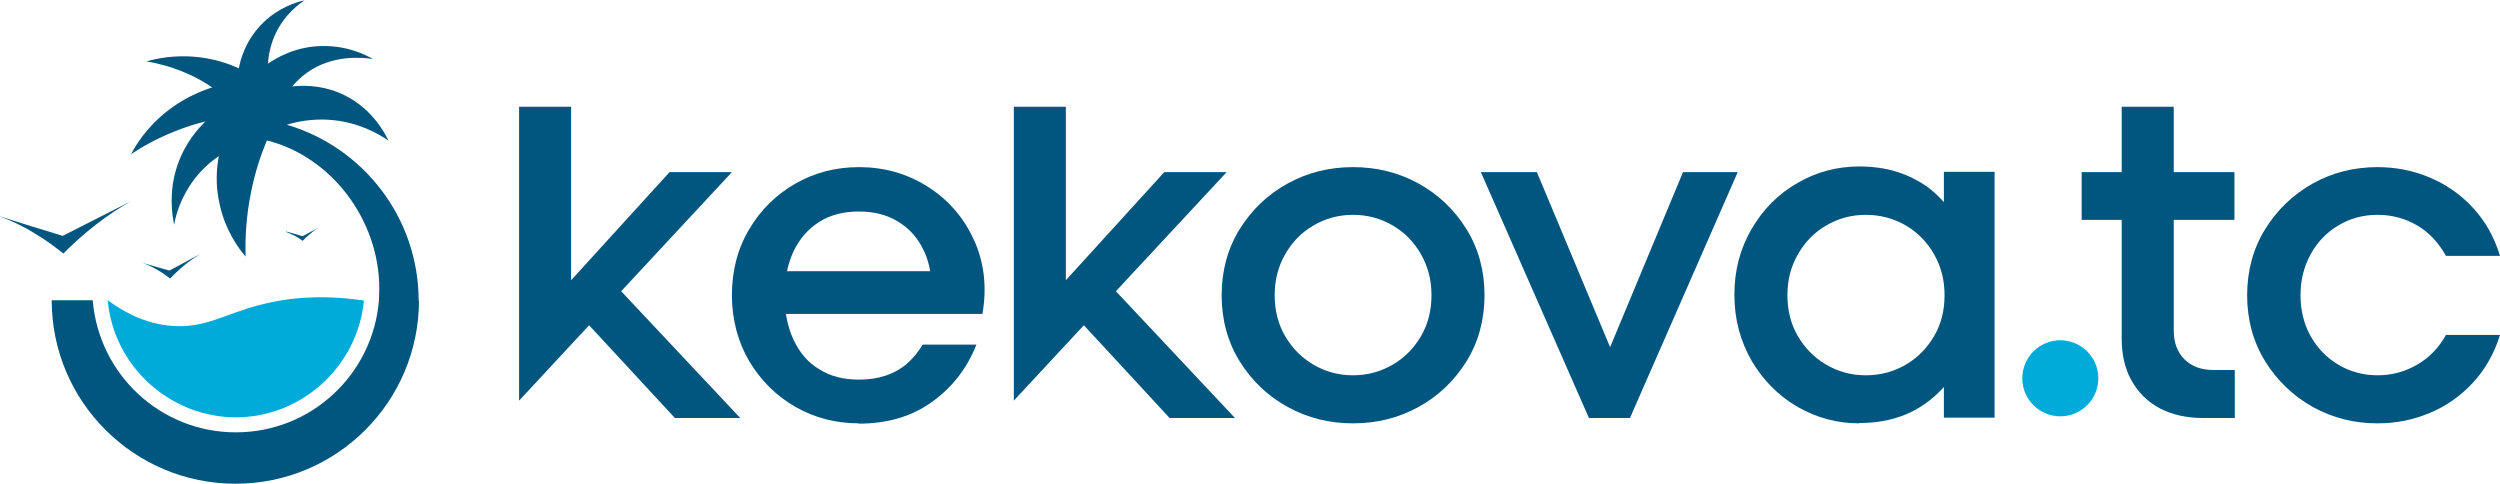
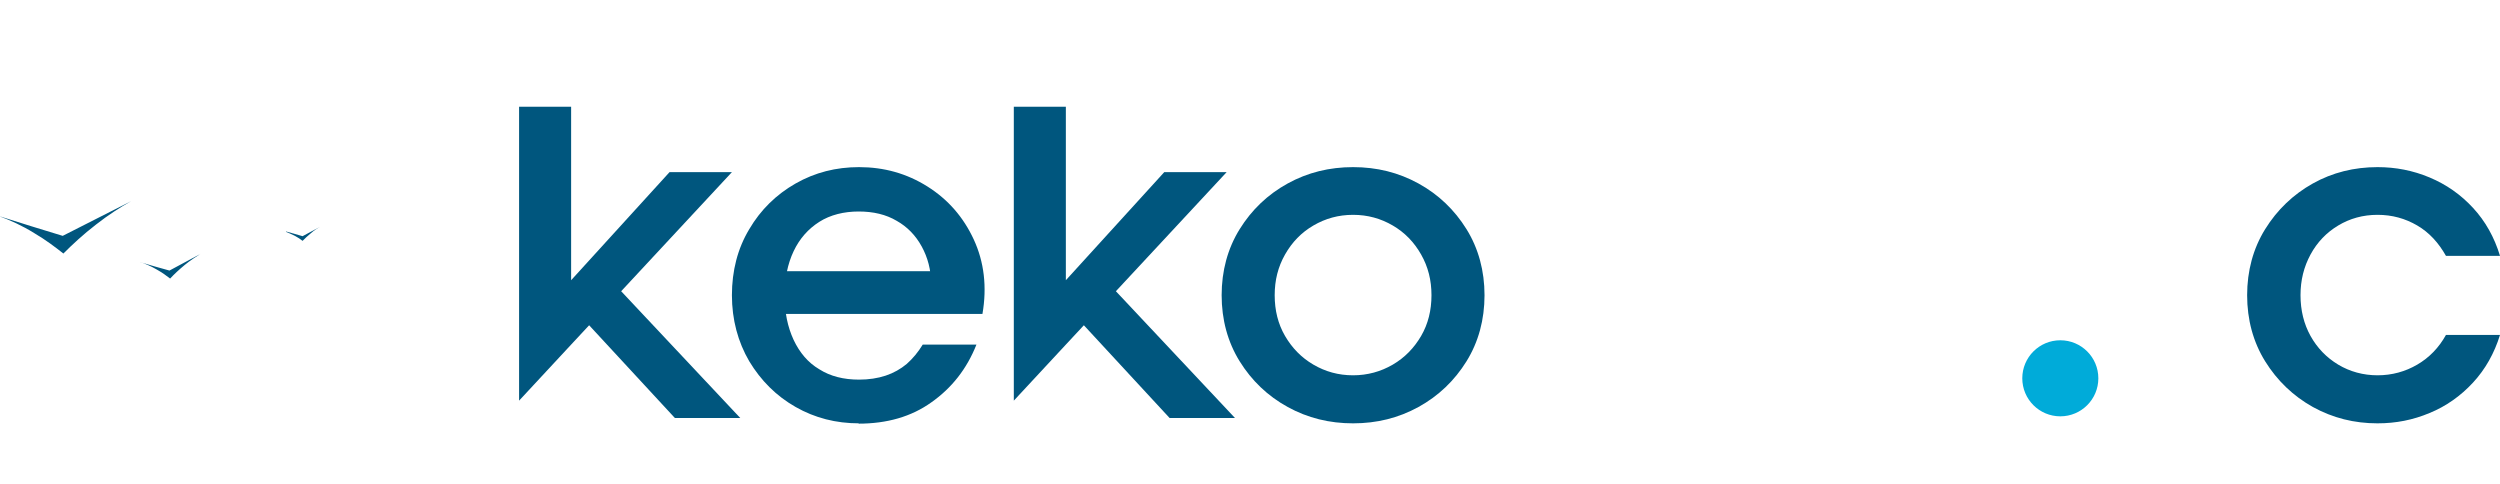
<svg xmlns="http://www.w3.org/2000/svg" id="Layer_2" data-name="Layer 2" viewBox="0 0 74.94 14.5">
  <defs>
    <style>
      .cls-1 {
        fill: #00abd9;
      }

      .cls-2 {
        fill: #00567e;
      }
    </style>
  </defs>
  <g id="katman_1" data-name="katman 1">
    <path class="cls-2" d="M25.75,12.69c-.69,0-1.32-.16-1.9-.49-.58-.33-1.04-.79-1.39-1.37-.34-.58-.52-1.25-.52-1.98s.17-1.4.52-1.98c.34-.58.81-1.04,1.39-1.37.58-.33,1.21-.49,1.9-.49.75,0,1.43.19,2.05.58.62.39,1.08.92,1.39,1.59.31.67.4,1.42.26,2.23h-6.47v-1.28h5.42l-.49.37c0-.41-.1-.78-.28-1.11-.18-.33-.43-.59-.75-.77-.32-.19-.7-.28-1.14-.28s-.85.1-1.18.31c-.33.21-.59.5-.77.88-.18.38-.27.82-.27,1.33s.09.94.27,1.33c.18.38.43.68.77.88.33.21.73.31,1.19.31.29,0,.56-.04.8-.12.24-.08.45-.2.63-.35.18-.16.34-.35.48-.58h1.61c-.29.73-.74,1.3-1.35,1.73-.6.43-1.33.64-2.19.64Z" />
    <polygon class="cls-2" points="37.02 12.53 35.06 12.53 32.49 9.75 31.95 10.33 30.39 12.01 30.39 3.2 31.95 3.2 31.95 8.4 34.9 5.16 36.77 5.16 33.45 8.73 37.02 12.53" />
    <polygon class="cls-2" points="22.19 12.53 20.23 12.53 17.66 9.75 17.12 10.33 15.56 12.01 15.56 3.2 17.12 3.2 17.12 8.4 20.07 5.16 21.94 5.16 18.62 8.73 22.19 12.53" />
    <path class="cls-2" d="M40.56,12.69c-.71,0-1.36-.16-1.96-.49-.6-.33-1.08-.79-1.44-1.37-.36-.58-.54-1.25-.54-1.98s.18-1.4.54-1.98c.36-.58.84-1.04,1.44-1.37.6-.33,1.25-.49,1.96-.49s1.36.16,1.96.49c.6.33,1.08.79,1.44,1.37.36.58.54,1.25.54,1.98s-.18,1.4-.54,1.98c-.36.58-.84,1.04-1.44,1.37-.6.33-1.25.49-1.96.49ZM40.56,11.25c.43,0,.83-.11,1.19-.32.36-.21.64-.5.85-.86.21-.36.31-.77.31-1.22s-.1-.85-.31-1.22c-.21-.37-.49-.66-.85-.87-.36-.21-.75-.32-1.19-.32s-.83.11-1.19.32c-.36.21-.64.5-.85.87-.21.37-.31.77-.31,1.22s.1.86.31,1.22c.21.36.49.65.85.86.36.21.75.32,1.19.32Z" />
-     <path class="cls-2" d="M47.63,12.53l-3.24-7.37h1.68l2.43,5.81h-.47l2.42-5.81h1.64l-3.23,7.37h-1.22Z" />
-     <path class="cls-2" d="M55.73,12.69c-.65,0-1.26-.16-1.84-.49-.57-.33-1.03-.79-1.38-1.38-.34-.59-.52-1.25-.52-1.98s.17-1.39.52-1.98c.34-.59.8-1.05,1.38-1.38.57-.33,1.19-.49,1.84-.49.4,0,.78.05,1.13.16.35.11.66.27.94.47.27.21.52.46.72.77l-.25.29v-1.53h1.52v7.37h-1.52v-1.53l.25.29c-.31.45-.71.8-1.17,1.04-.47.24-1,.36-1.61.36ZM55.93,11.25c.44,0,.84-.11,1.2-.32.36-.21.64-.5.85-.86.21-.36.31-.77.31-1.22s-.1-.85-.31-1.22c-.21-.37-.49-.66-.85-.87-.36-.21-.76-.32-1.2-.32s-.83.11-1.19.32c-.36.21-.64.5-.85.87-.21.37-.31.77-.31,1.22s.1.86.31,1.22c.21.36.49.65.85.86.36.21.75.32,1.19.32Z" />
-     <path class="cls-2" d="M62.4,6.59v-1.43h4.58v1.43h-4.58ZM66.03,12.53c-.49,0-.92-.1-1.29-.29-.37-.2-.65-.48-.85-.84-.2-.36-.29-.78-.29-1.25V3.2h1.56v6.71c0,.36.11.65.32.86.21.21.5.32.86.32h.65v1.44h-.96Z" />
    <path class="cls-2" d="M71.27,12.69c-.7,0-1.34-.16-1.94-.49-.59-.33-1.07-.79-1.43-1.37-.36-.58-.54-1.25-.54-1.98s.18-1.4.54-1.98c.36-.58.84-1.04,1.43-1.37.59-.33,1.24-.49,1.94-.49.54,0,1.06.1,1.56.31.5.21.93.51,1.3.91.37.4.64.88.81,1.44h-1.62c-.22-.39-.5-.7-.86-.91-.36-.21-.75-.32-1.19-.32s-.83.11-1.18.32c-.35.21-.63.5-.83.87-.2.37-.3.77-.3,1.22s.1.86.3,1.22c.2.36.48.65.83.86.35.21.75.32,1.18.32s.83-.11,1.19-.32c.36-.21.65-.51.86-.89h1.62c-.17.55-.44,1.03-.81,1.43-.37.4-.81.71-1.3.91-.5.21-1.01.31-1.56.31Z" />
    <circle class="cls-1" cx="61.76" cy="11.34" r="1.14" />
    <path class="cls-2" d="M0,6.49c.3.11.66.27,1.03.5.34.2.63.42.87.61.27-.27.59-.57.98-.87.37-.29.73-.52,1.05-.7-.68.35-1.37.69-2.05,1.04-.62-.19-1.25-.38-1.87-.58Z" />
    <path class="cls-2" d="M4.22,7.86c.14.05.31.12.48.22.16.09.3.19.4.27.12-.13.27-.27.44-.41.17-.14.33-.24.47-.33-.31.17-.62.33-.93.5-.29-.08-.58-.16-.87-.25Z" />
    <path class="cls-2" d="M8.57,6.95c.08.03.17.07.27.12.09.05.17.1.23.15.07-.07.15-.15.25-.23.09-.08.18-.14.27-.19-.17.09-.35.19-.52.28-.16-.05-.32-.09-.49-.14Z" />
-     <path class="cls-2" d="M12.56,9c0,3.04-2.46,5.5-5.5,5.5S1.55,12.04,1.55,9h1.23c.18,2.22,2.03,3.96,4.29,3.96s4.11-1.74,4.29-3.96c0-.11.01-.23.01-.35,0-2.06-1.44-3.96-3.37-4.44-.18.43-.36.96-.48,1.58-.15.74-.17,1.39-.16,1.9-.22-.26-.6-.78-.77-1.54-.15-.63-.09-1.16-.03-1.47-.21.14-.49.37-.74.7-.4.53-.55,1.06-.6,1.36-.06-.3-.17-.97.09-1.76.23-.69.63-1.13.85-1.34-.28.07-.58.16-.9.29-.54.21-.98.46-1.33.69.12-.23.28-.48.49-.72.66-.78,1.47-1.13,1.94-1.28-.22-.15-.49-.31-.83-.45-.43-.18-.83-.28-1.14-.33.32-.09.82-.19,1.43-.14.59.05,1.04.21,1.34.35.04-.23.19-.86.75-1.39.47-.45.99-.6,1.22-.65-.2.13-.6.44-.86.98-.18.37-.22.71-.24.92.22-.15.83-.54,1.69-.53.7,0,1.22.25,1.46.39-.31-.05-1.21-.14-1.98.41-.18.13-.32.27-.44.41.28-.03.8-.05,1.38.18.97.39,1.4,1.22,1.5,1.44-.27-.18-.89-.56-1.78-.62-.51-.03-.94.05-1.26.15,2.28.67,3.95,2.78,3.95,5.28Z" />
-     <path class="cls-1" d="M10.91,9c-.18,1.97-1.86,3.51-3.84,3.51s-3.67-1.54-3.84-3.51c.42.31,1.09.71,1.94.77.97.07,1.53-.34,2.58-.62.7-.19,1.75-.35,3.17-.14Z" />
  </g>
</svg>